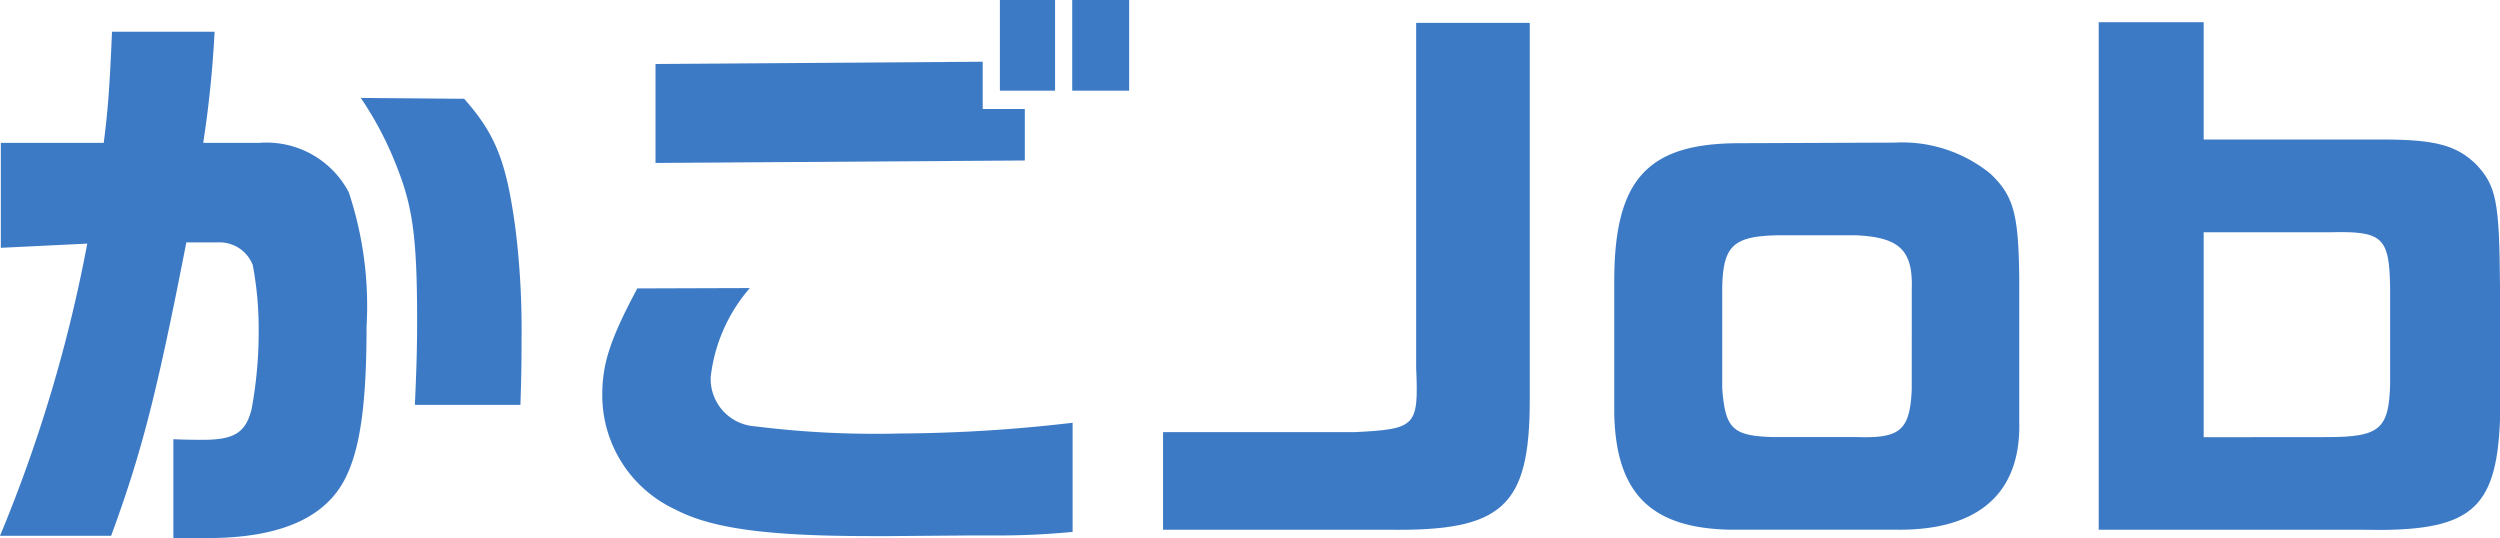
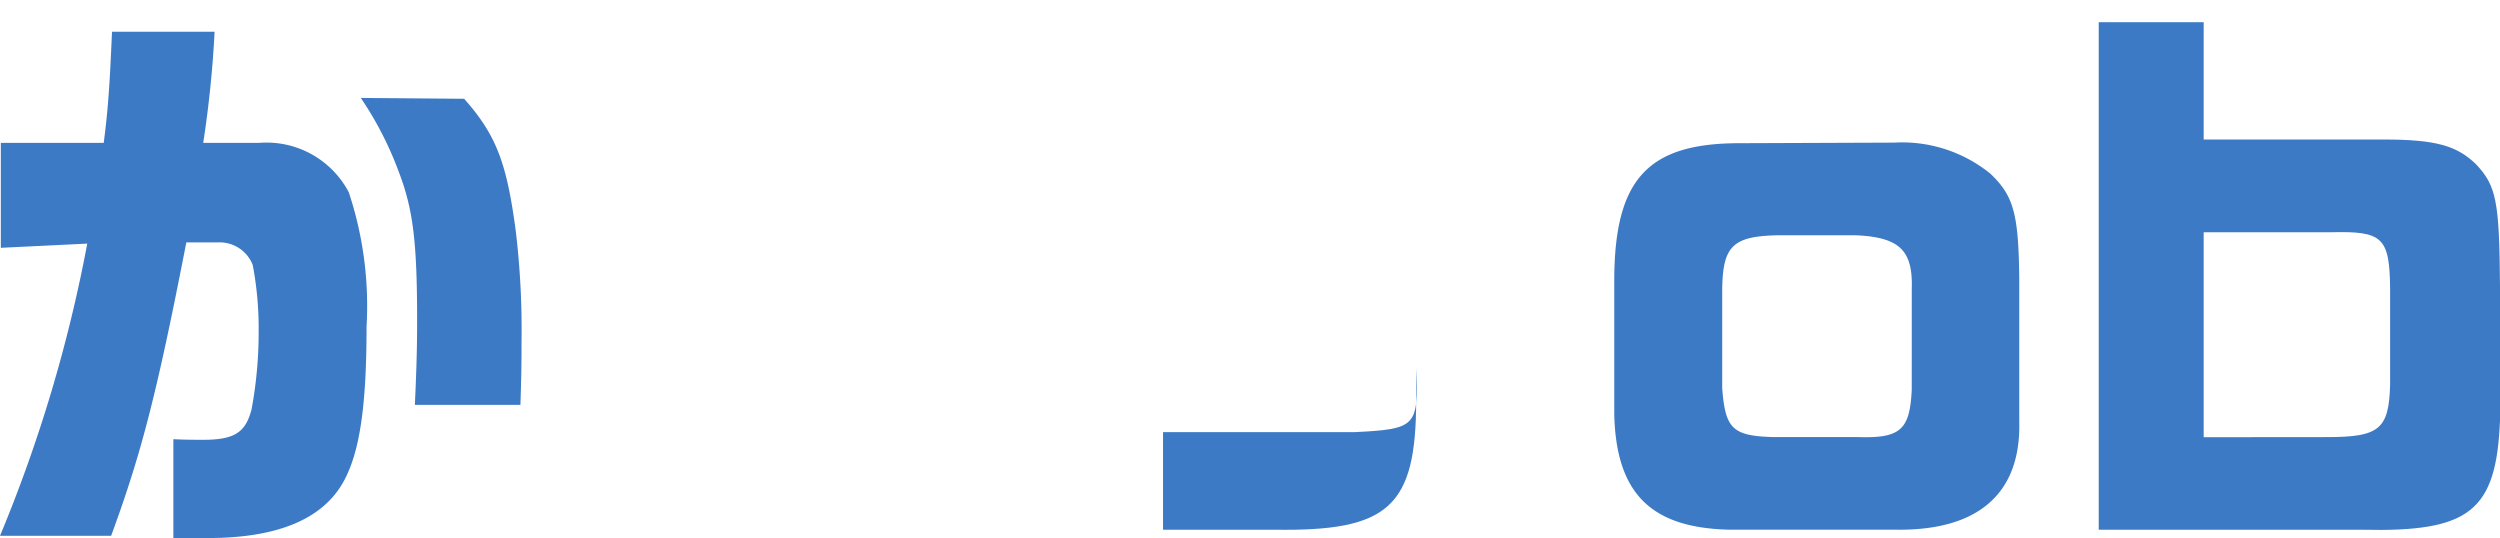
<svg xmlns="http://www.w3.org/2000/svg" width="111.737" height="24.045" viewBox="0 0 111.737 24.045">
  <g transform="translate(-43 -4701.657)">
    <g transform="translate(43 4701.657)">
      <path d="M4.636,7.537c.188-1.457.265-2.489.37-4.967H9.591a48.866,48.866,0,0,1-.508,4.967h2.505a4.155,4.155,0,0,1,4,2.207,16.105,16.105,0,0,1,.795,6.015c0,3.311-.265,5.353-.905,6.678Q14.172,25.2,9.282,25.2H7.748V20.781c.475.028,1.214.028,1.324.028,1.4,0,1.9-.32,2.169-1.352a18.763,18.763,0,0,0,.32-3.526,15.221,15.221,0,0,0-.265-2.936,1.589,1.589,0,0,0-1.534-1.01H8.328C6.992,18.85,6.3,21.471,4.967,25.1H0A65.346,65.346,0,0,0,3.9,12.04l-3.863.188V7.537Zm16.109-1.97c1.429,1.611,1.9,2.859,2.3,5.855a36.9,36.9,0,0,1,.265,4.967c0,.662,0,1.38-.05,2.859H18.543c.083-1.827.1-2.726.1-3.786,0-3.5-.182-4.967-.817-6.622a15.4,15.4,0,0,0-1.7-3.311Z" transform="translate(0 -1.152)" fill="#3c7ac6" />
-       <path d="M54.98,12.875a7.322,7.322,0,0,0-1.749,3.973,2.123,2.123,0,0,0,1.987,2.207,42.985,42.985,0,0,0,6.462.32,68.354,68.354,0,0,0,7.726-.48v4.878a34.764,34.764,0,0,1-3.521.16h-1.1l-3.548.028h-.85c-4.636,0-7.125-.342-8.741-1.192a5.629,5.629,0,0,1-3.262-5.11c0-1.4.348-2.489,1.567-4.768ZM50.764,2.859l14.624-.1V4.873H67.27v2.3l-16.506.11ZM68.622,0V4.051H66.156V0Zm3.311,0V4.051H69.389V0Z" transform="translate(-21.466)" fill="#3c7ac6" />
-       <path d="M93.5,20.144h8.554c2.759-.138,2.87-.248,2.759-2.87V1.85h5.077V18.709c0,4.774-1.214,5.877-6.346,5.795H93.5Z" transform="translate(-41.518 -0.829)" fill="#3c7ac6" />
+       <path d="M93.5,20.144h8.554c2.759-.138,2.87-.248,2.759-2.87V1.85V18.709c0,4.774-1.214,5.877-6.346,5.795H93.5Z" transform="translate(-41.518 -0.829)" fill="#3c7ac6" />
      <path d="M142.277,11.55a6.263,6.263,0,0,1,4.277,1.38c1.049.993,1.269,1.794,1.3,4.691v6.4c.083,3.2-1.821,4.884-5.519,4.829h-7.45c-3.5-.083-5.05-1.628-5.132-5.16V17.62c.028-4.415,1.49-6.015,5.491-6.043Zm.773,6.54c.055-1.738-.552-2.318-2.539-2.4h-3.339c-2.1.028-2.566.441-2.594,2.4v4.442c.138,1.821.469,2.125,2.29,2.18h3.808c1.876.055,2.29-.331,2.373-2.125Z" transform="translate(-57.604 -5.176)" fill="#3c7ac6" />
      <path d="M173.391,1.8V7.043h8.057c2.318,0,3.256.276,4.111,1.1.911.966,1.049,1.656,1.076,5.436V19.6c-.166,4.056-1.352,4.994-6.153,4.884H168.7V1.8Zm5.519,18.543c2.345,0,2.759-.359,2.814-2.345v-4.3c-.028-2.29-.331-2.566-2.649-2.511h-5.684v9.161Z" transform="translate(-74.898 -0.807)" fill="#3c7ac6" />
    </g>
  </g>
</svg>